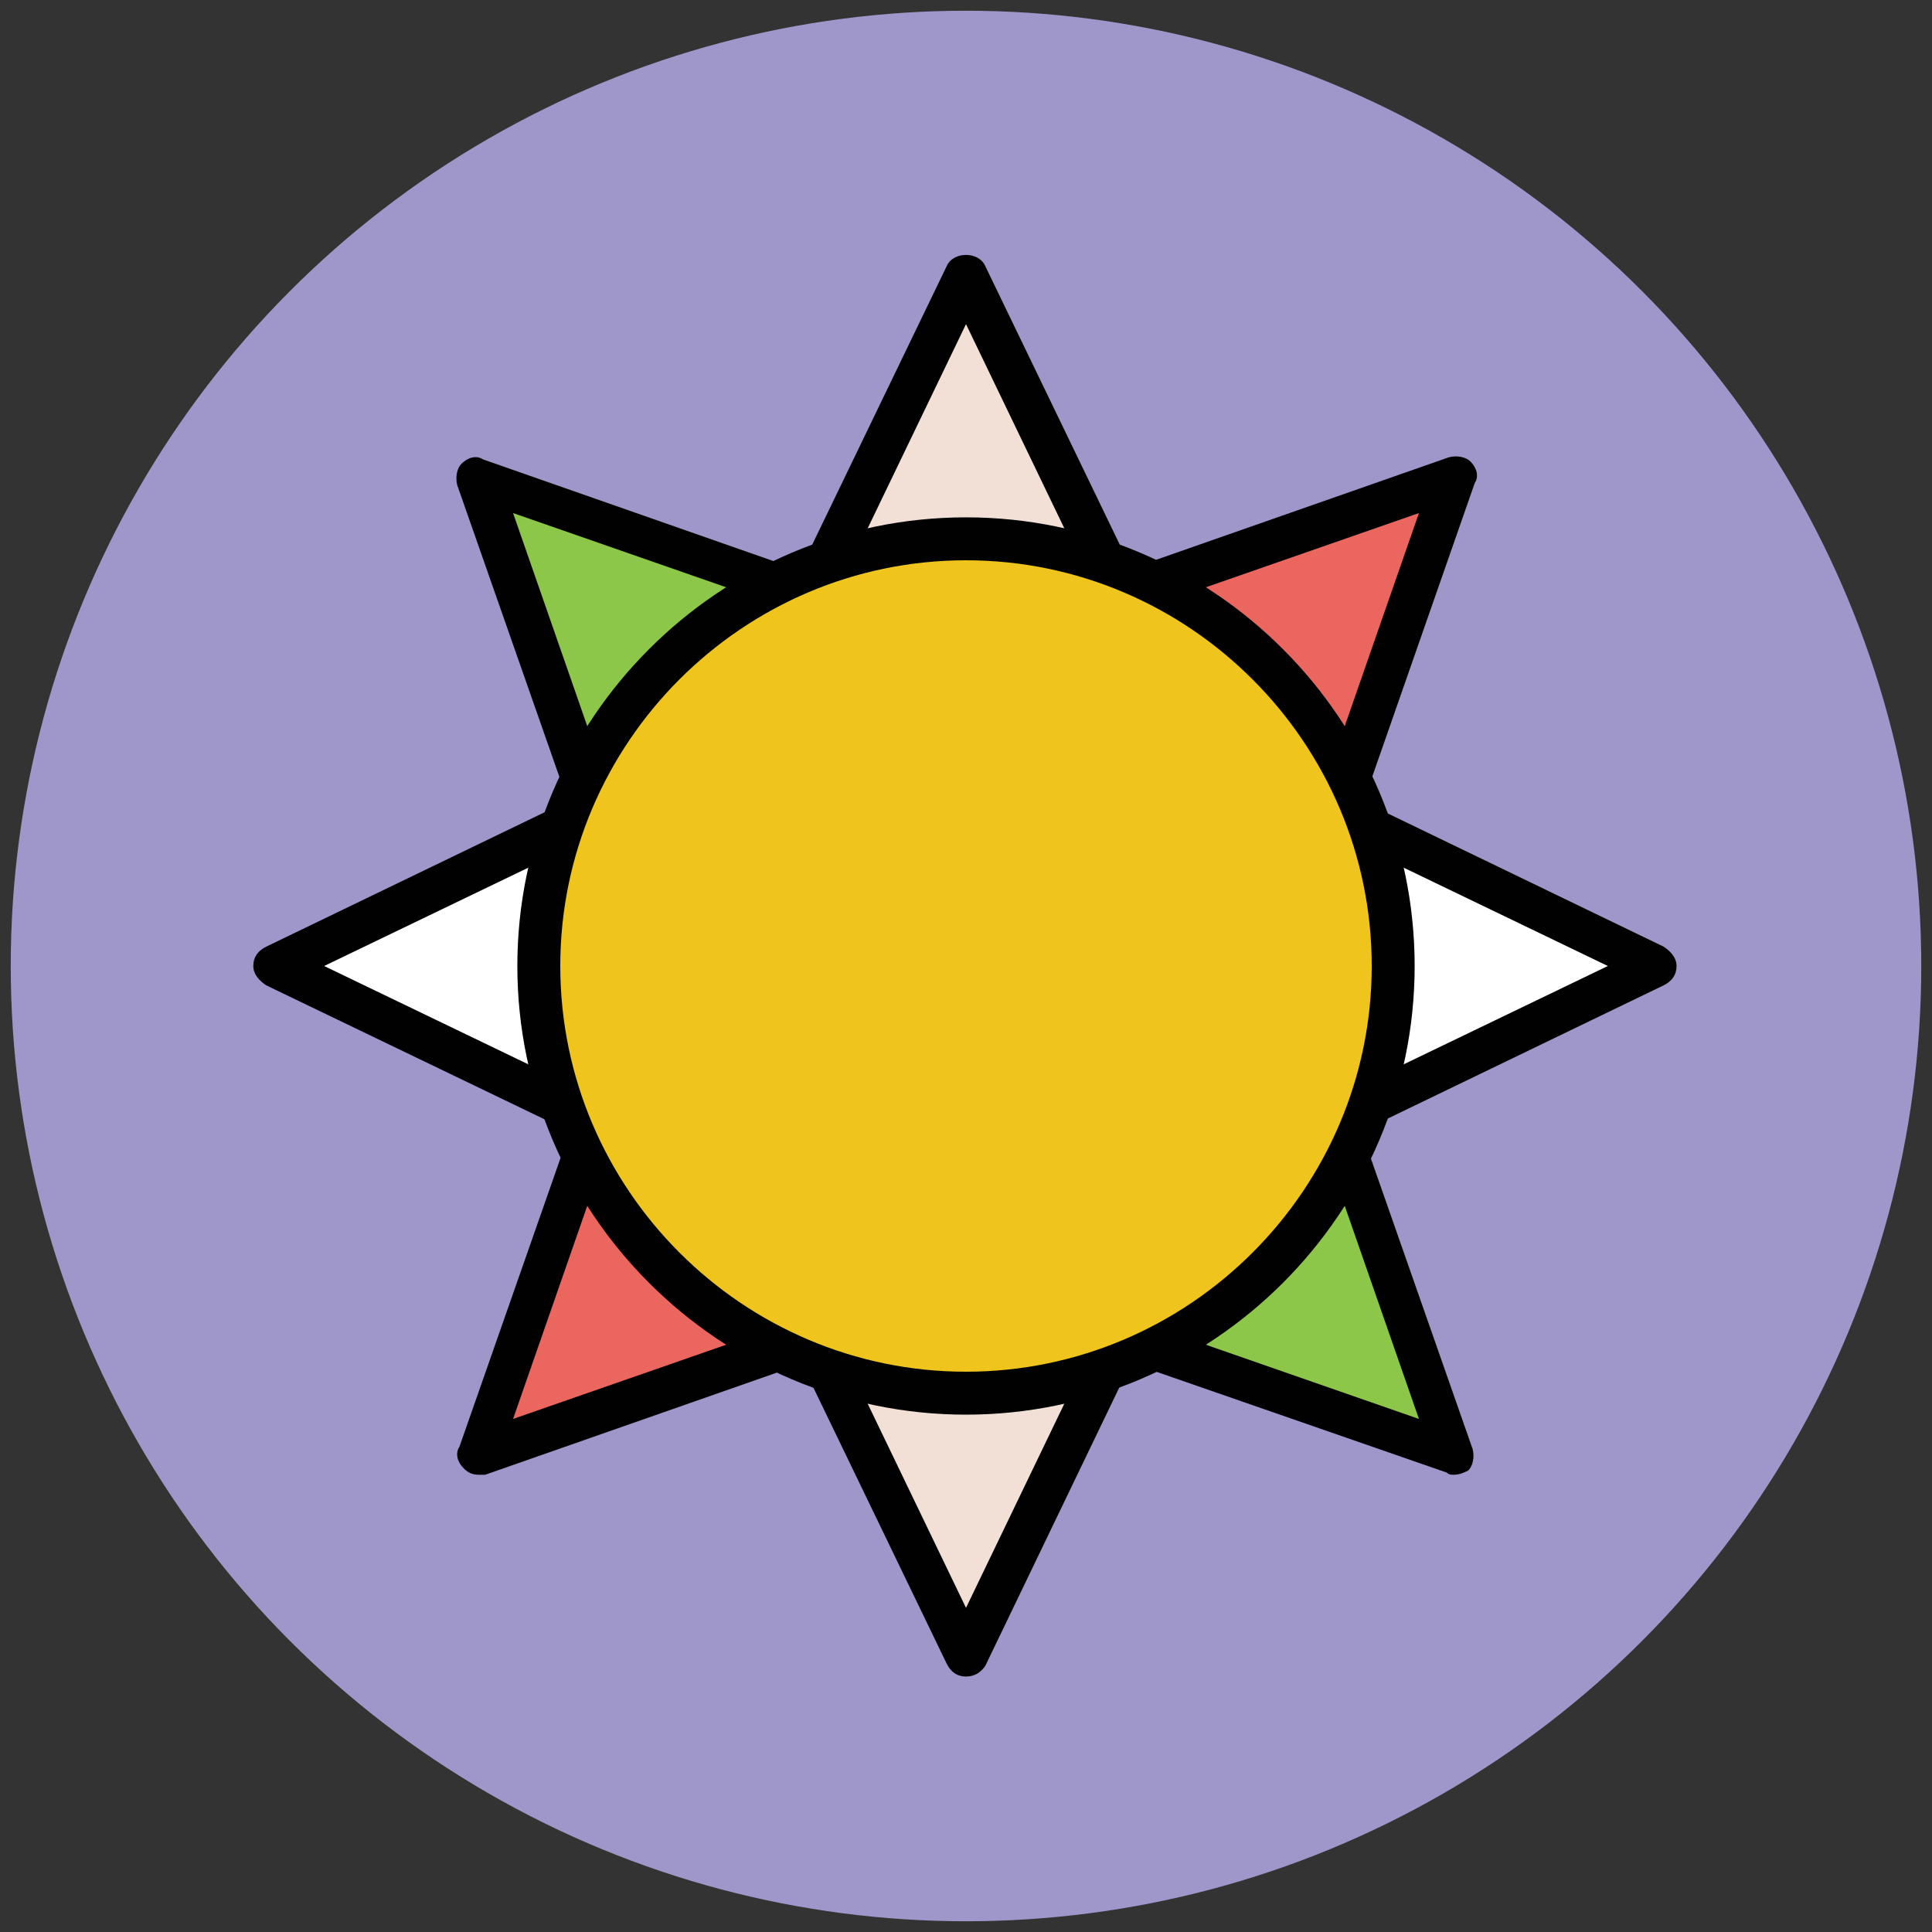
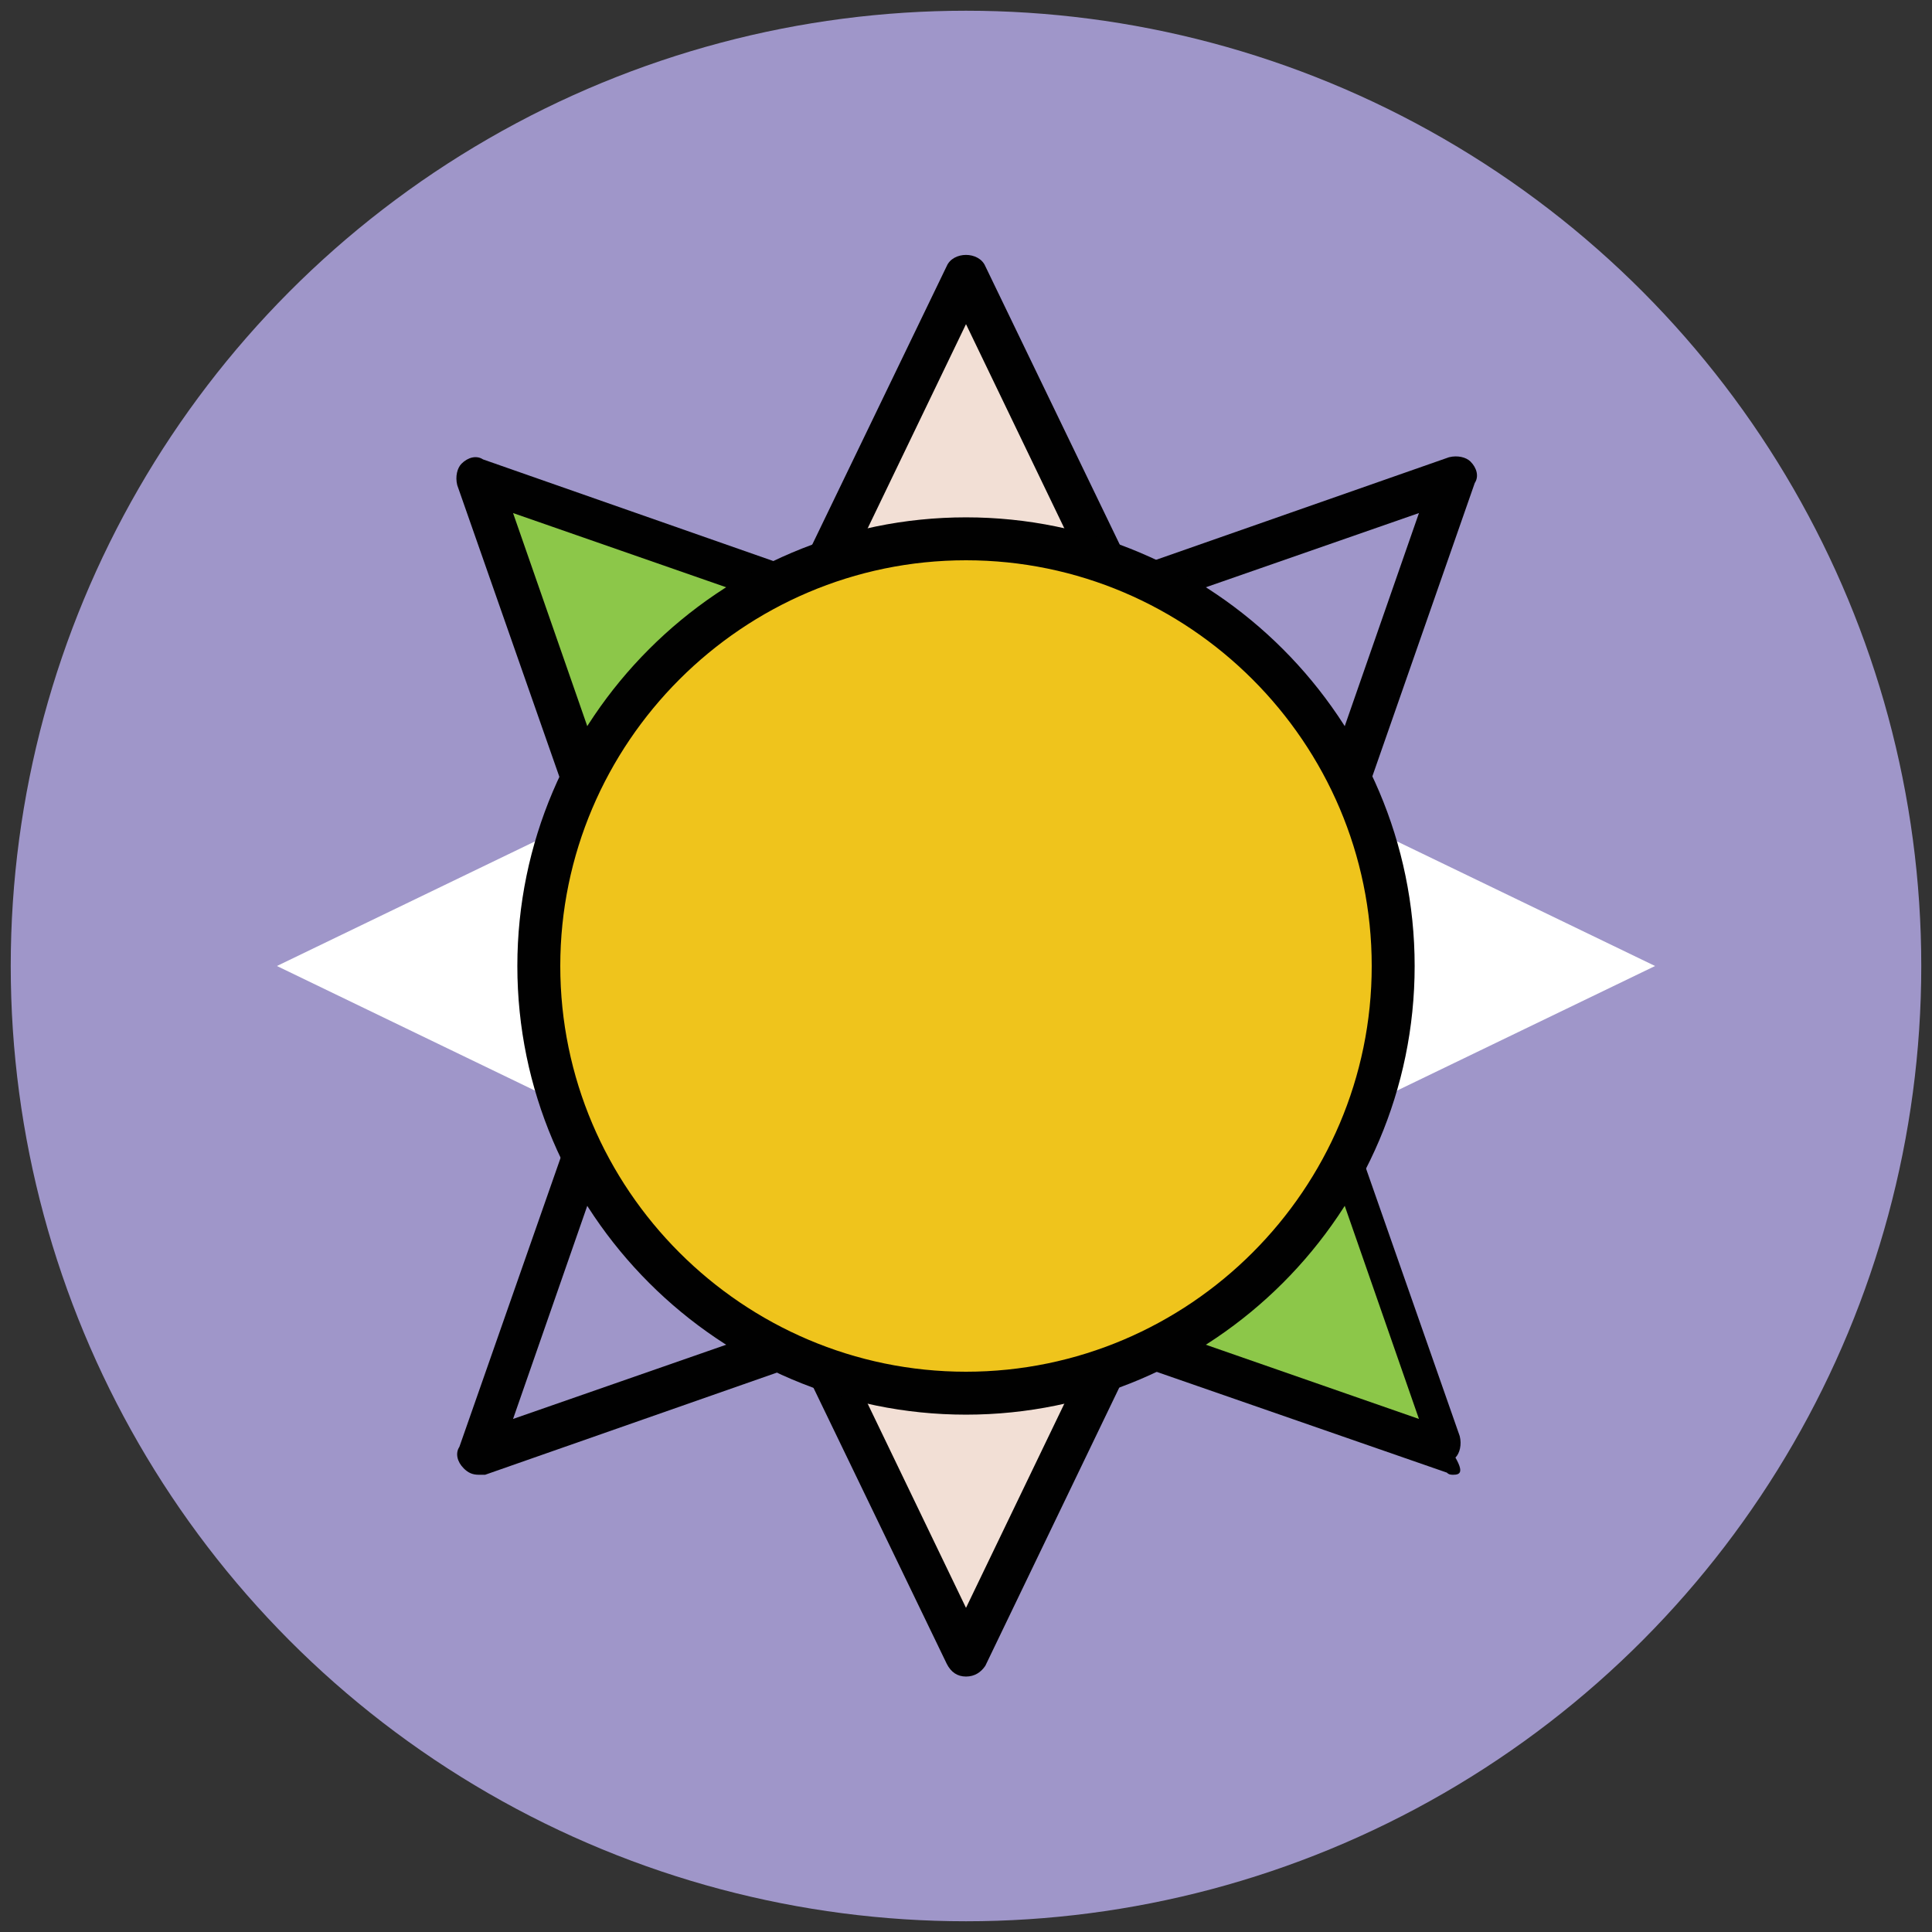
<svg xmlns="http://www.w3.org/2000/svg" version="1.1" id="Layer_1" x="0px" y="0px" viewBox="0 0 90 90" enable-background="new 0 0 90 90" xml:space="preserve">
  <rect x="0" y="0" width="90" height="90" fill="#333333" stroke="none" />
  <g>
    <g>
      <circle fill="#9F96C9" cx="45" cy="45" r="44.5" />
    </g>
    <g>
      <polygon fill="#F2DFD5" points="45,12.9 29.5,45 45,77.1 60.5,45   " />
      <path fill="#010101" d="M45,78.1c-0.4,0-0.7-0.2-0.9-0.6L28.6,45.4c-0.1-0.3-0.1-0.6,0-0.9l15.5-32.1c0.3-0.7,1.5-0.7,1.8,0    l15.5,32.1c0.1,0.3,0.1,0.6,0,0.9L45.9,77.6C45.7,77.9,45.4,78.1,45,78.1z M30.6,45L45,74.9L59.4,45L45,15.1L30.6,45z" />
    </g>
    <g>
      <polygon fill="#FFFFFF" points="77.1,45 45,29.5 12.9,45 45,60.5   " />
-       <path fill="#010101" d="M45,61.5c-0.1,0-0.3,0-0.4-0.1L12.4,45.9c-0.3-0.2-0.6-0.5-0.6-0.9c0-0.4,0.2-0.7,0.6-0.9l32.1-15.5    c0.3-0.1,0.6-0.1,0.9,0l32.1,15.5c0.3,0.2,0.6,0.5,0.6,0.9c0,0.4-0.2,0.7-0.6,0.9L45.4,61.4C45.3,61.4,45.1,61.5,45,61.5z     M15.1,45L45,59.4L74.9,45L45,30.6L15.1,45z" />
    </g>
    <g>
-       <polygon fill="#EB665F" points="67.7,22.3 34.1,34.1 22.3,67.7 55.9,55.9   " />
      <path fill="#010101" d="M22.3,68.7c-0.3,0-0.5-0.1-0.7-0.3c-0.3-0.3-0.4-0.7-0.2-1l11.8-33.7c0.1-0.3,0.3-0.5,0.6-0.6l33.7-11.8    c0.4-0.1,0.8,0,1,0.2c0.3,0.3,0.4,0.7,0.2,1L56.9,56.3c-0.1,0.3-0.3,0.5-0.6,0.6L22.6,68.7C22.5,68.7,22.4,68.7,22.3,68.7z     M34.8,34.8L23.9,66.1l31.3-10.9l10.9-31.3L34.8,34.8z" />
    </g>
    <g>
      <polygon fill="#8CC749" points="67.7,67.7 55.9,34.1 22.3,22.3 34.1,55.9   " />
-       <path fill="#010101" d="M67.7,68.7c-0.1,0-0.2,0-0.3-0.1L33.7,56.9c-0.3-0.1-0.5-0.3-0.6-0.6L21.3,22.6c-0.1-0.4,0-0.8,0.2-1    c0.3-0.3,0.7-0.4,1-0.2l33.7,11.8c0.3,0.1,0.5,0.3,0.6,0.6l11.8,33.7c0.1,0.4,0,0.8-0.2,1C68.2,68.6,68,68.7,67.7,68.7z     M34.8,55.2l31.3,10.9L55.2,34.8L23.9,23.9L34.8,55.2z" />
+       <path fill="#010101" d="M67.7,68.7c-0.1,0-0.2,0-0.3-0.1L33.7,56.9c-0.3-0.1-0.5-0.3-0.6-0.6L21.3,22.6c-0.1-0.4,0-0.8,0.2-1    c0.3-0.3,0.7-0.4,1-0.2l33.7,11.8l11.8,33.7c0.1,0.4,0,0.8-0.2,1C68.2,68.6,68,68.7,67.7,68.7z     M34.8,55.2l31.3,10.9L55.2,34.8L23.9,23.9L34.8,55.2z" />
    </g>
    <g>
      <circle fill="#EFC41C" cx="45" cy="45" r="19.9" />
      <path fill="#010101" d="M45,65.9c-11.5,0-20.9-9.4-20.9-20.9c0-11.5,9.4-20.9,20.9-20.9c11.5,0,20.9,9.4,20.9,20.9    C65.9,56.5,56.5,65.9,45,65.9z M45,26.1c-10.4,0-18.9,8.5-18.9,18.9c0,10.4,8.5,18.9,18.9,18.9c10.4,0,18.9-8.5,18.9-18.9    C63.9,34.6,55.4,26.1,45,26.1z" />
    </g>
  </g>
</svg>